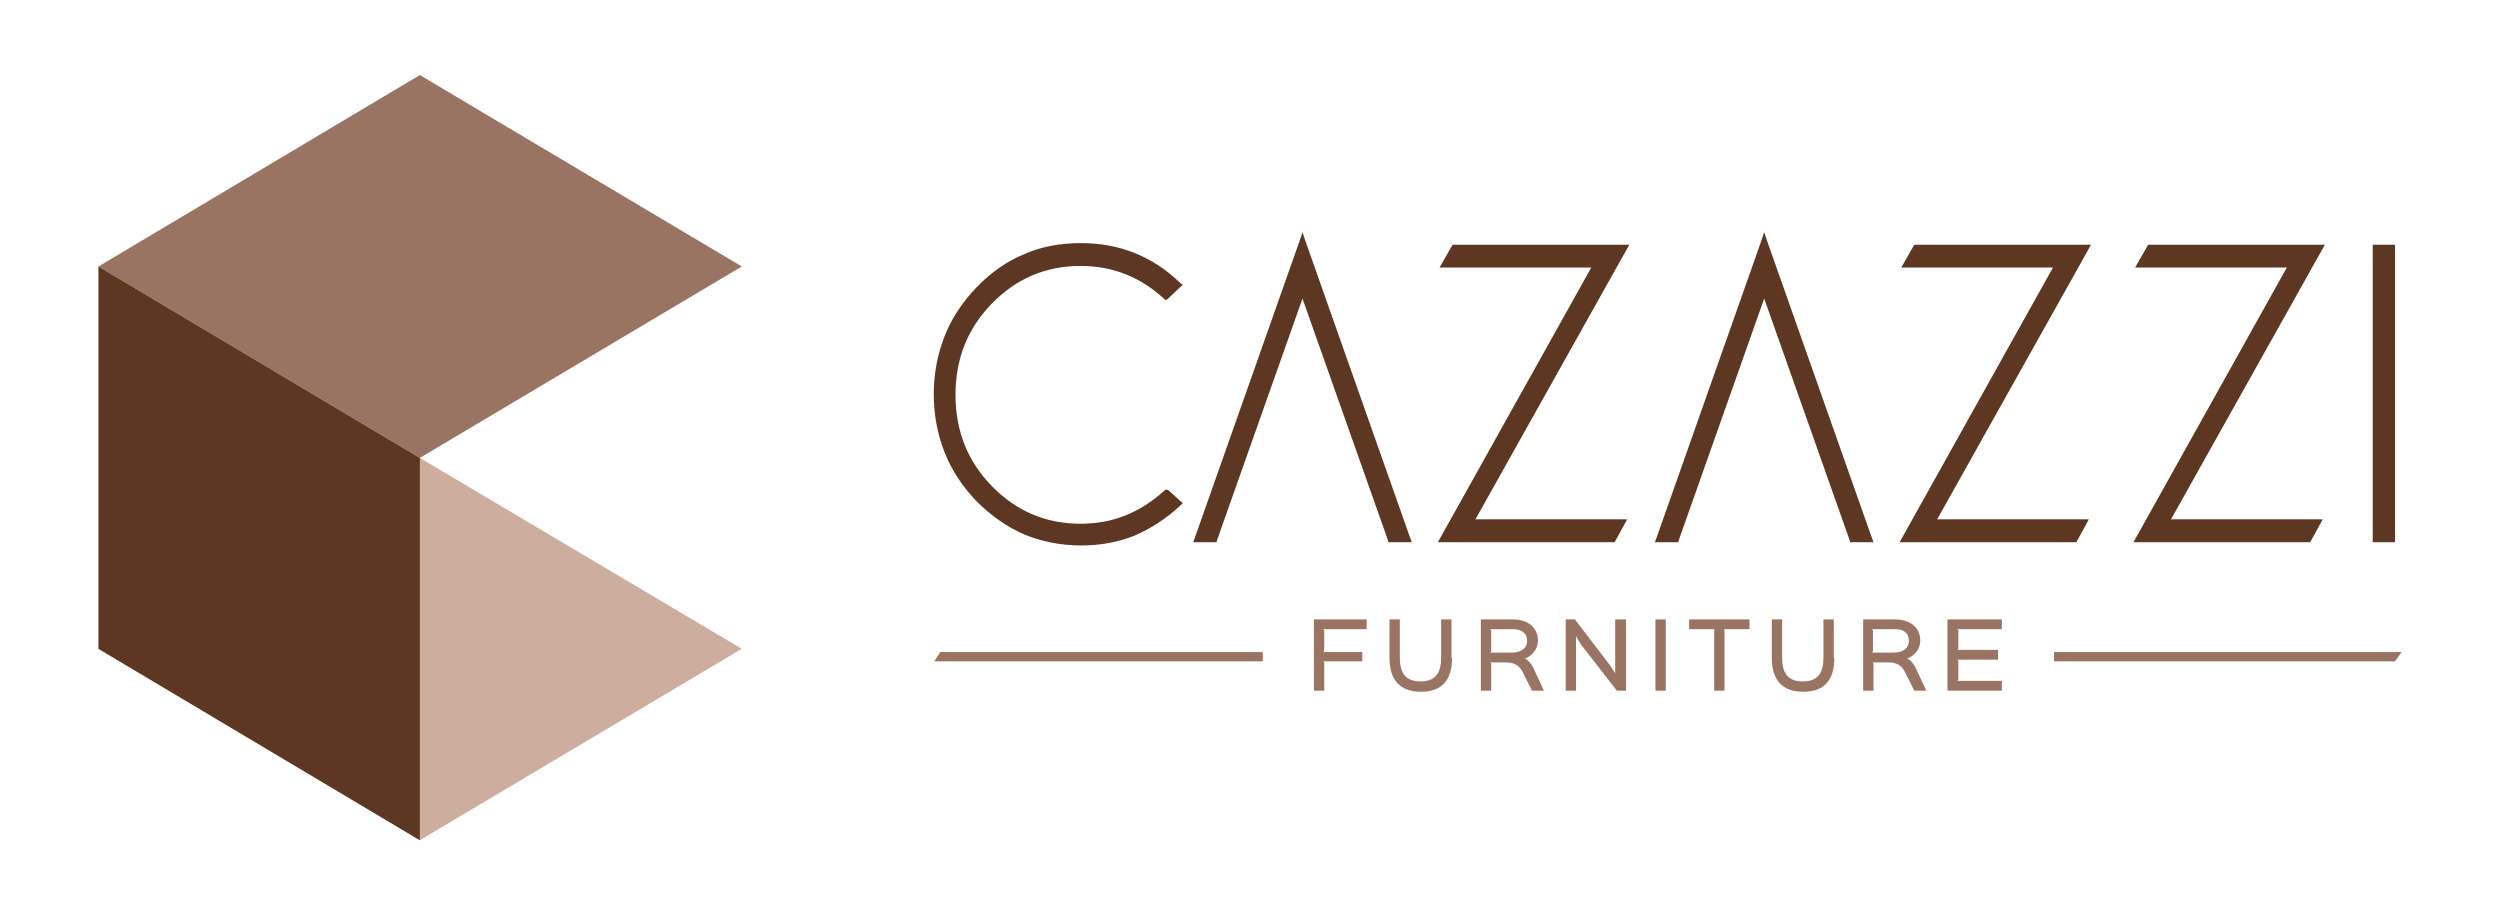
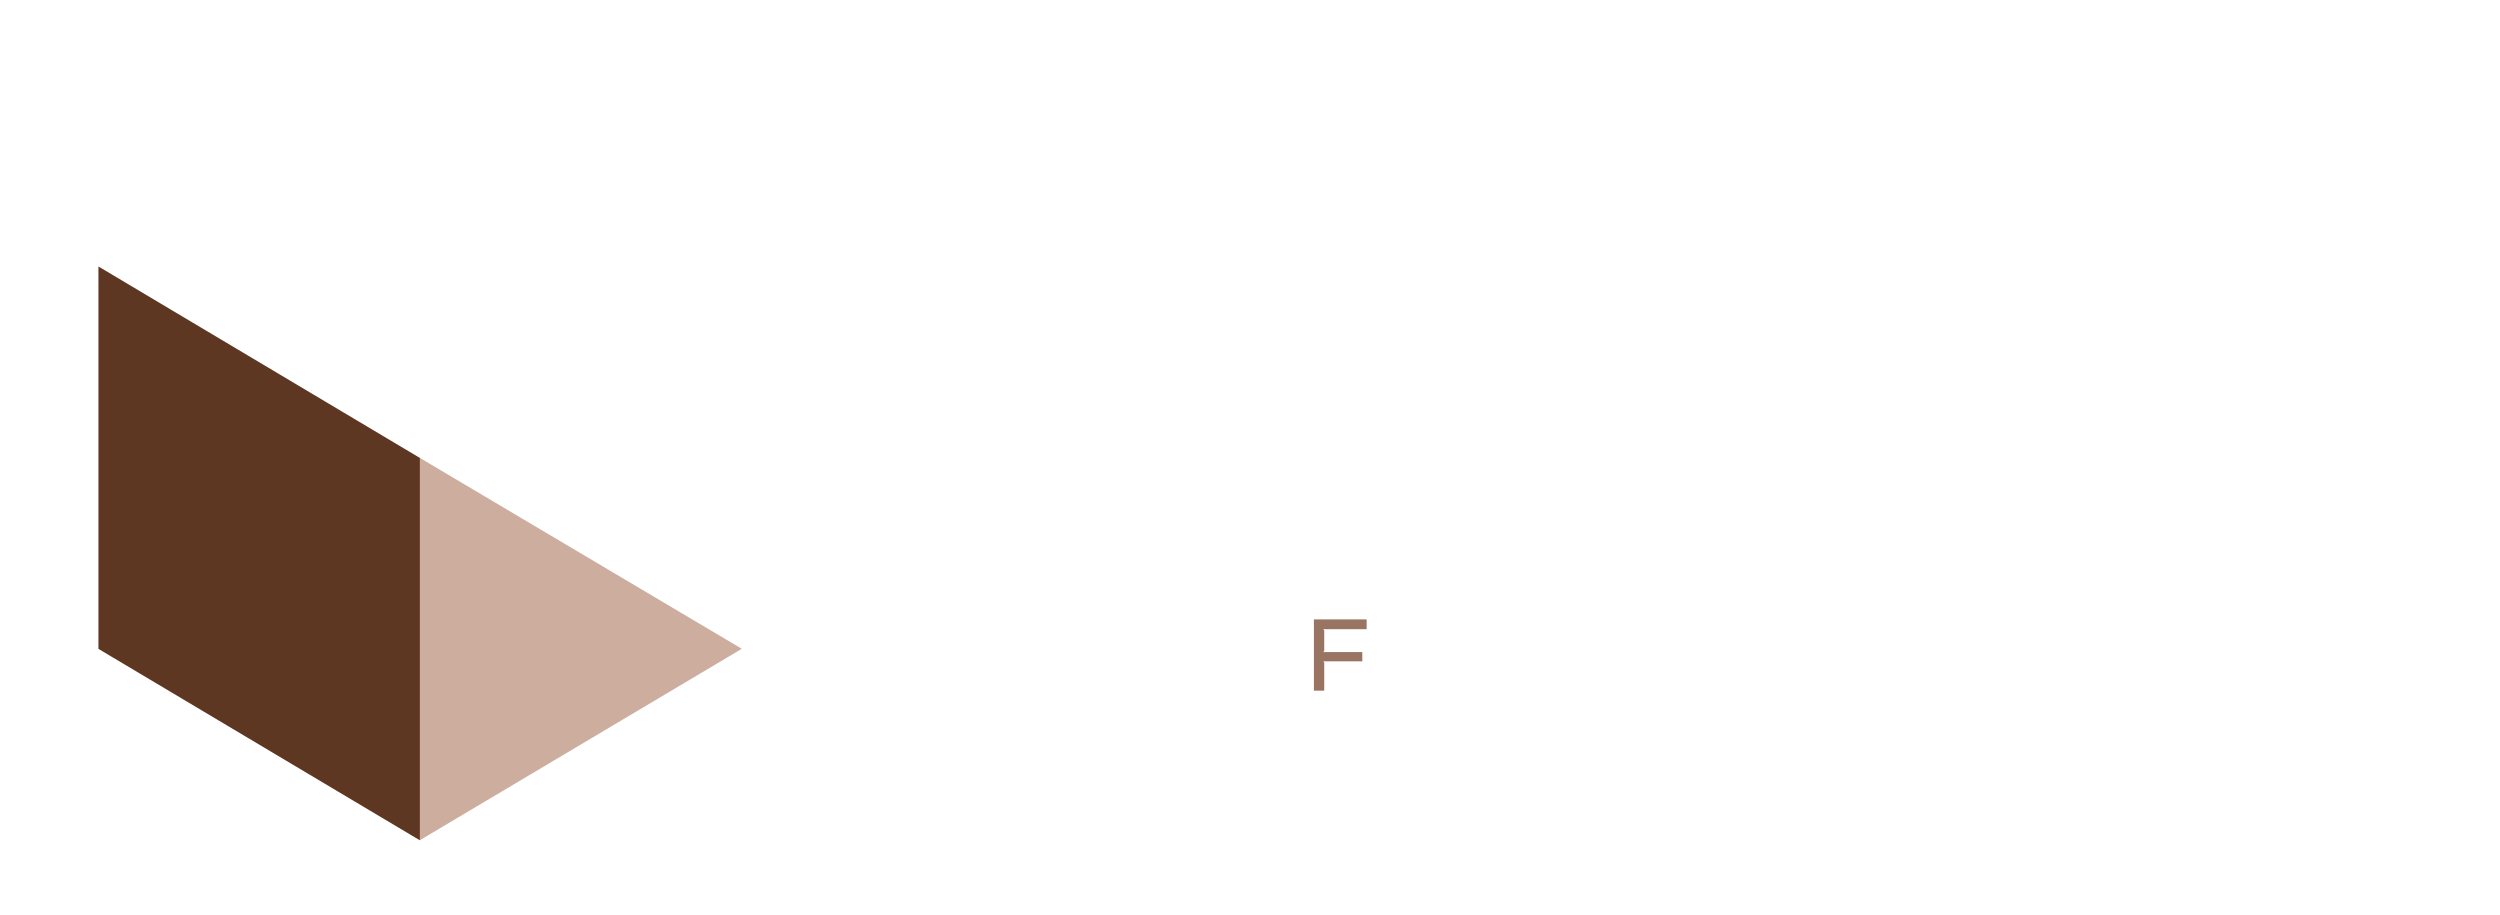
<svg xmlns="http://www.w3.org/2000/svg" xmlns:xlink="http://www.w3.org/1999/xlink" version="1.1" id="Layer_1" x="0px" y="0px" viewBox="0 0 459.7 168.3" style="enable-background:new 0 0 459.7 168.3;" xml:space="preserve">
  <style type="text/css">
	.st0{fill-rule:evenodd;clip-rule:evenodd;fill:#CDAE9E;}
	.st1{fill-rule:evenodd;clip-rule:evenodd;fill:#9A7463;}
	.st2{fill-rule:evenodd;clip-rule:evenodd;fill:#5D3722;}
	.st3{fill:#9A7463;}
	.st4{clip-path:url(#SVGID_2_);fill:#9A7463;}
	.st5{clip-path:url(#SVGID_2_);fill:#5D3722;}
</style>
  <polygon class="st0" points="136.4,119.3 77.2,84.2 18.1,119.3 77.2,154.5 " />
-   <polygon class="st1" points="136.4,49 77.2,13.8 18.1,49 77.2,84.2 " />
  <polygon class="st2" points="18.1,119.3 18.1,49 77.2,84.2 77.2,154.5 " />
  <polygon class="st3" points="251.3,115.7 243.3,115.7 243.5,115.9 243.5,119.7 243.3,119.9 250.5,119.9 250.5,121.6 243.3,121.6   243.5,121.8 243.5,127 241.6,127 241.6,113.9 251.3,113.9 " />
  <g>
    <defs>
-       <rect id="SVGID_1_" x="-191.1" y="-213.5" width="841.9" height="595.3" />
-     </defs>
+       </defs>
    <clipPath id="SVGID_2_">
      <use xlink:href="#SVGID_1_" style="overflow:visible;" />
    </clipPath>
    <path class="st4" d="M267,121c0,4-1.8,6.2-5.7,6.2c-3.9,0-5.8-2.2-5.8-6.2v-7.1h1.9v7c0,2.8,1,4.4,3.8,4.4c2.8,0,3.8-1.6,3.8-4.4   v-7h1.9V121z" />
    <path class="st4" d="M283.9,127h-2.2l-1.7-3.4c-0.6-1.2-1.5-1.8-3.1-1.8H274l0.2,0.2v5h-1.9v-13.1h5.9c2.5,0,4.6,1.3,4.6,3.9   c0,1.6-1.1,2.8-2.4,3.3v0c0.5,0.2,1.1,0.8,1.5,1.6L283.9,127z M278.2,115.7H274l0.2,0.2v3.9l-0.2,0.2h4c1.8,0,2.8-0.9,2.8-2.1   C280.8,116.3,279.7,115.7,278.2,115.7" />
-     <polygon class="st4" points="299,127 297.3,127 290.7,118.5 289.8,117 289.8,117 289.8,127 287.9,127 287.9,113.9 289.6,113.9    296.1,122.4 297,123.8 297,123.8 297,113.9 299,113.9  " />
    <rect x="304.4" y="113.9" class="st4" width="1.9" height="13.1" />
    <polygon class="st4" points="321.7,115.7 317,115.7 317.1,115.9 317.1,127 315.2,127 315.2,115.9 315.3,115.7 310.6,115.7    310.6,113.9 321.7,113.9  " />
-     <path class="st4" d="M337.3,121c0,4-1.8,6.2-5.7,6.2c-3.9,0-5.8-2.2-5.8-6.2v-7.1h1.9v7c0,2.8,1,4.4,3.8,4.4c2.8,0,3.8-1.6,3.8-4.4   v-7h1.9V121z" />
    <path class="st4" d="M354.2,127H352l-1.7-3.4c-0.6-1.2-1.5-1.8-3.1-1.8h-2.9l0.2,0.2v5h-1.9v-13.1h5.9c2.5,0,4.6,1.3,4.6,3.9   c0,1.6-1.1,2.8-2.4,3.3v0c0.5,0.2,1.1,0.8,1.5,1.6L354.2,127z M348.4,115.7h-4.2l0.2,0.2v3.9l-0.2,0.2h4c1.8,0,2.8-0.9,2.8-2.1   C351,116.3,350,115.7,348.4,115.7" />
    <polygon class="st4" points="368.1,127 358.1,127 358.1,113.9 368.1,113.9 368.1,115.7 359.9,115.7 360.1,115.9 360.1,119.3    359.9,119.5 367.4,119.5 367.4,121.3 359.9,121.3 360.1,121.5 360.1,125 359.9,125.2 368.1,125.2  " />
    <polygon class="st4" points="172.9,119.9 232.2,119.9 232.2,121.6 171.8,121.6  " />
-     <polygon class="st4" points="440.4,121.6 377.7,121.6 377.7,119.9 441.6,119.9  " />
    <path class="st5" d="M440.4,45.6v53.5v0.6h-0.6h-2.9h-0.6v-0.6V45.6V45h0.6h2.9h0.6V45.6z M420.5,49.2h-27.9L395,45h32.5   l-28.3,50.5h27.9l-2.3,4.2h-32.5L420.5,49.2z M292.6,49.2h-27.9l2.4-4.2h32.5l-28.3,50.5h27.9l-2.3,4.2h-32.5L292.6,49.2z    M377.5,49.2h-27.9L352,45h32.5l-28.3,50.5h27.9l-2.3,4.2h-32.5L377.5,49.2z M223.3,99.7h-3.1h-0.8l0.3-0.8L239,44.2l0.5-1.5   l0.5,1.5l19.3,54.7l0.3,0.8h-0.8h-3.1h-0.4l-0.1-0.4l-15.7-44.4l-15.7,44.4l-0.1,0.4H223.3z M214.8,90.1l2.2,2l0.5,0.4L217,93   c-2.6,2.4-5.4,4.2-8.4,5.5c-3,1.2-6.3,1.8-9.8,1.8c-3.7,0-7.2-0.7-10.4-2c-3.2-1.4-6.1-3.4-8.8-6.1c-2.6-2.7-4.6-5.7-5.9-9   c-1.3-3.3-2-6.9-2-10.7c0-3.8,0.7-7.4,2-10.7c1.3-3.3,3.3-6.3,5.9-9c2.6-2.7,5.6-4.8,8.8-6.1c3.2-1.4,6.7-2,10.4-2   c7,0,13.1,2.4,18.2,7.3l0.5,0.4l-0.5,0.4l-2.2,2.1l-0.4,0.3l-0.4-0.3c-2.2-2-4.5-3.5-7.1-4.5c-2.5-1-5.3-1.5-8.2-1.5   c-6.4,0-11.8,2.3-16.3,6.9c-4.5,4.6-6.7,10.2-6.7,16.8c0,6.6,2.2,12.2,6.7,16.8c4.5,4.6,9.9,6.9,16.3,6.9c2.9,0,5.7-0.5,8.2-1.5   c2.5-1,4.9-2.5,7.1-4.5l0.4-0.3L214.8,90.1z M308.2,99.7h-3.1h-0.8l0.3-0.8l19.3-54.7l0.5-1.5l0.5,1.5l19.3,54.7l0.3,0.8h-0.8h-3.1   h-0.4l-0.1-0.4l-15.7-44.4l-15.7,44.4l-0.1,0.4H308.2z" />
  </g>
</svg>